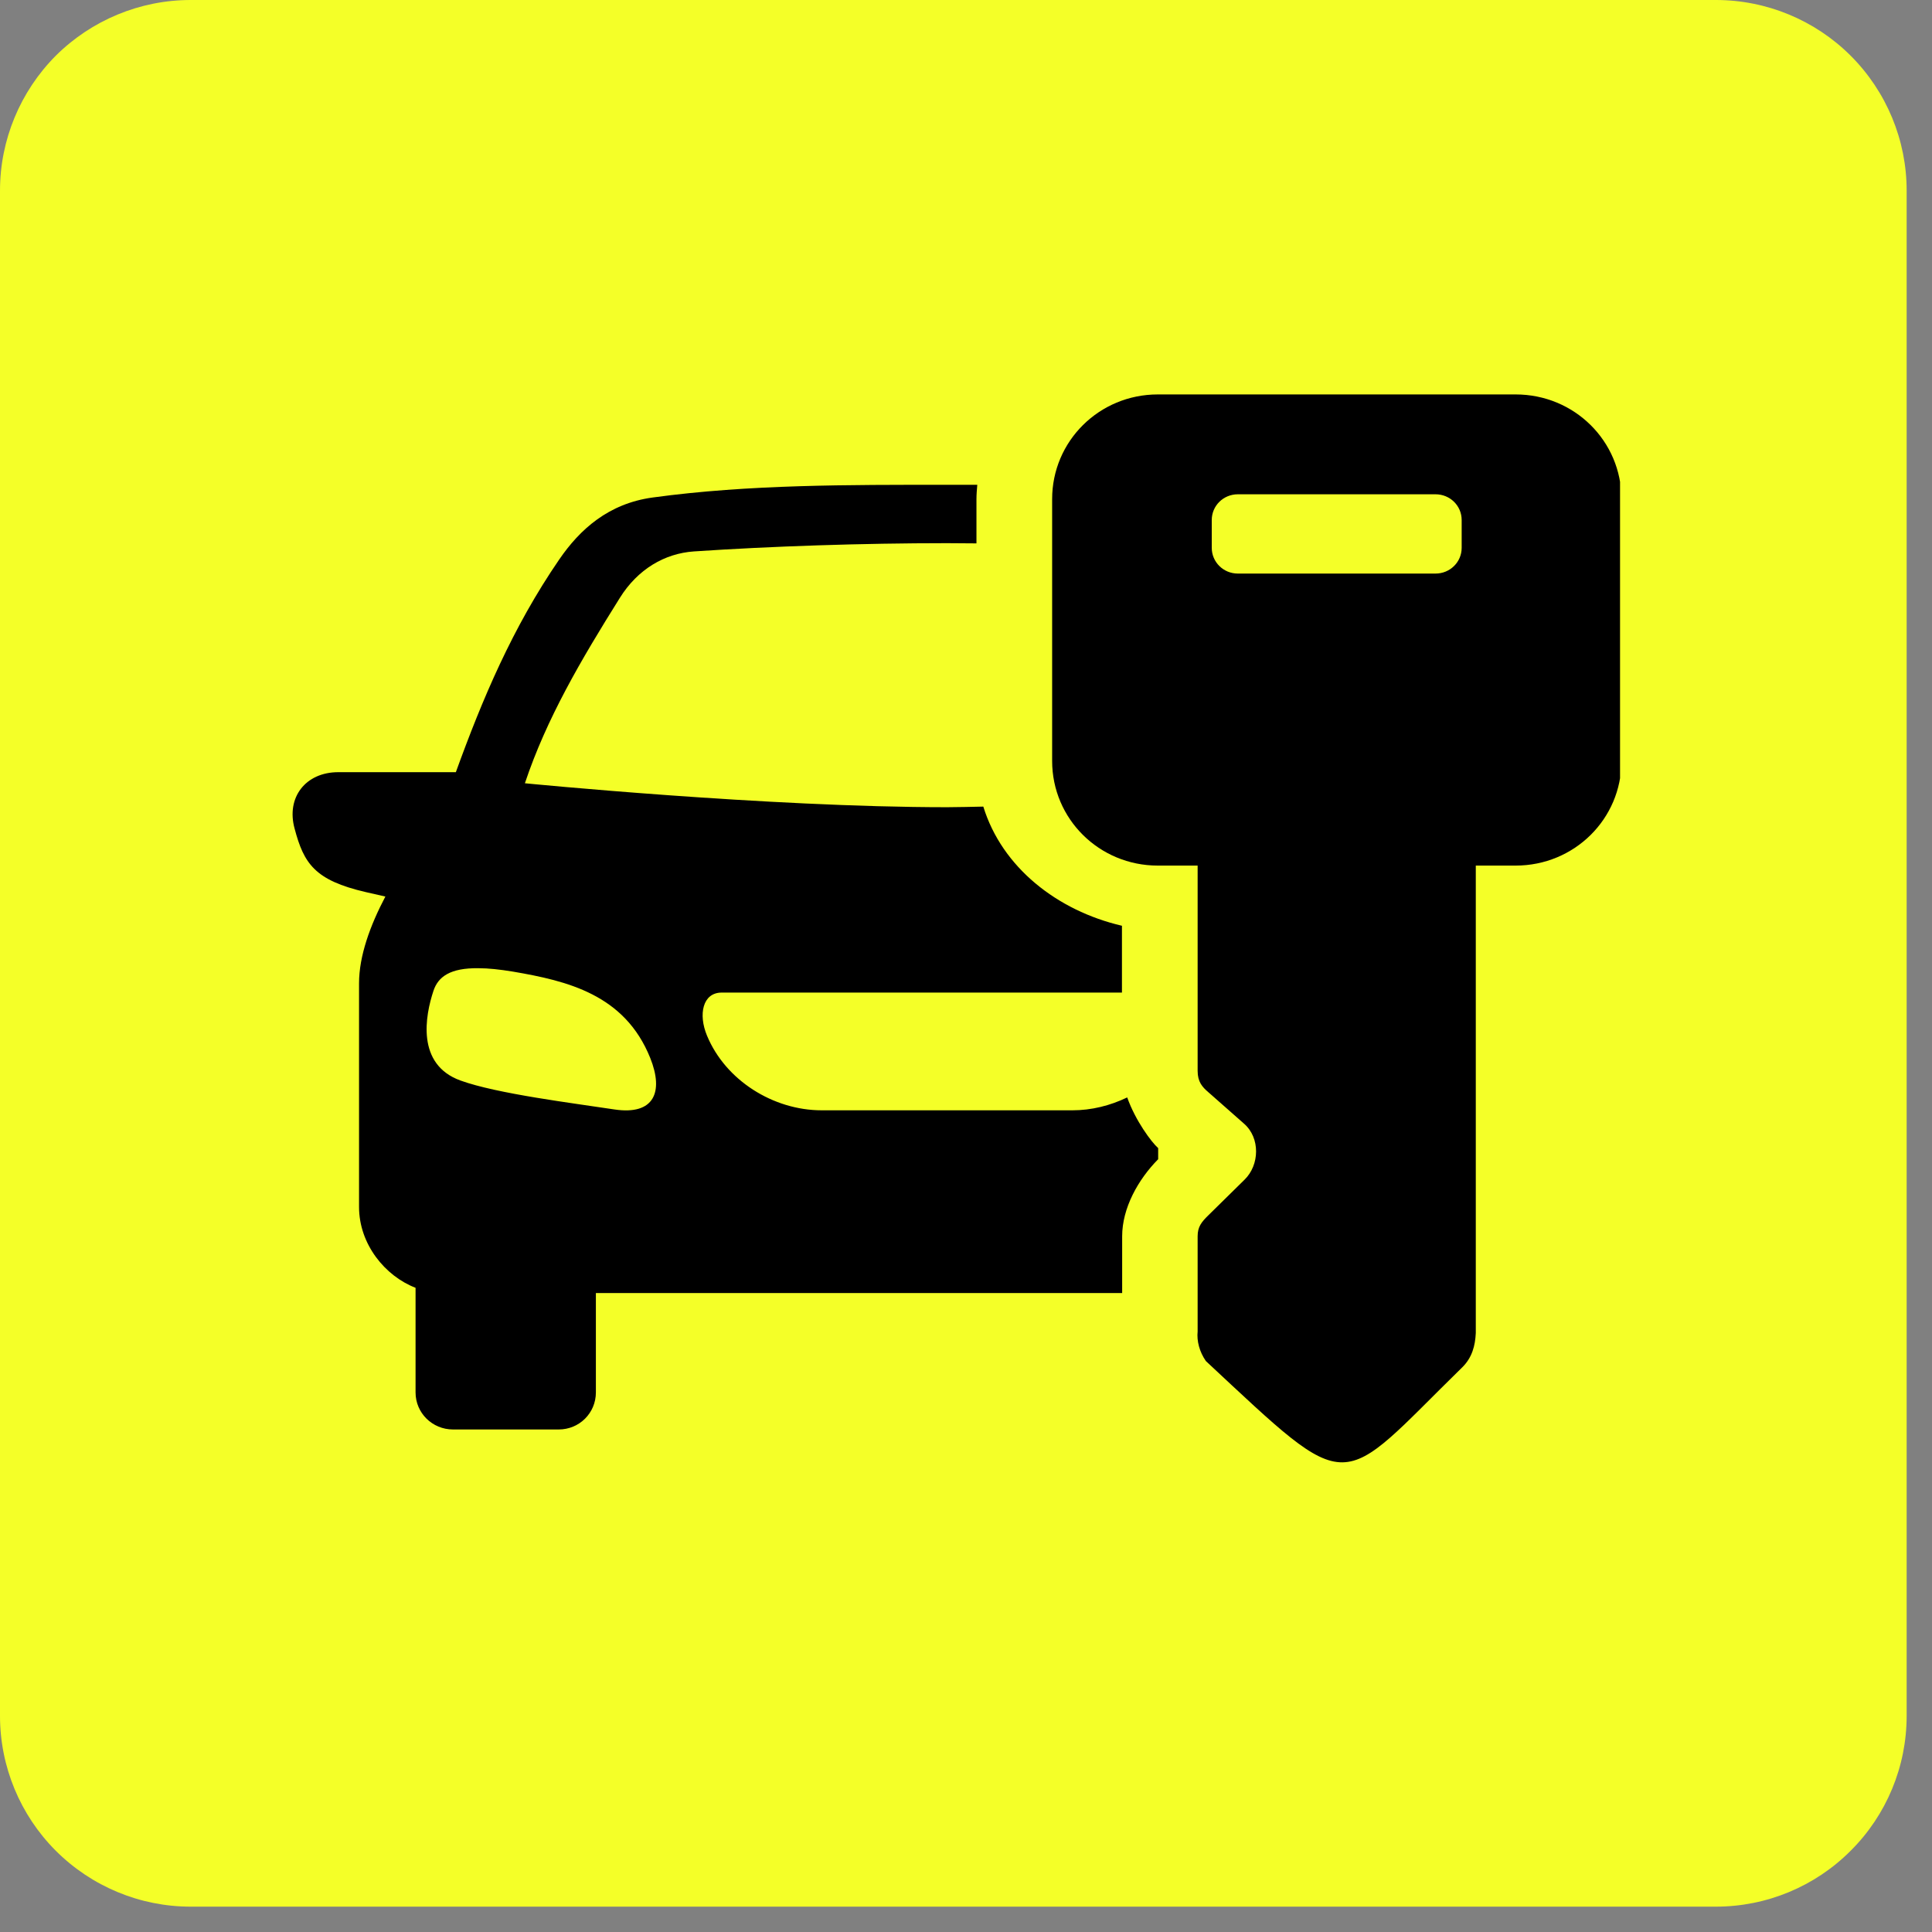
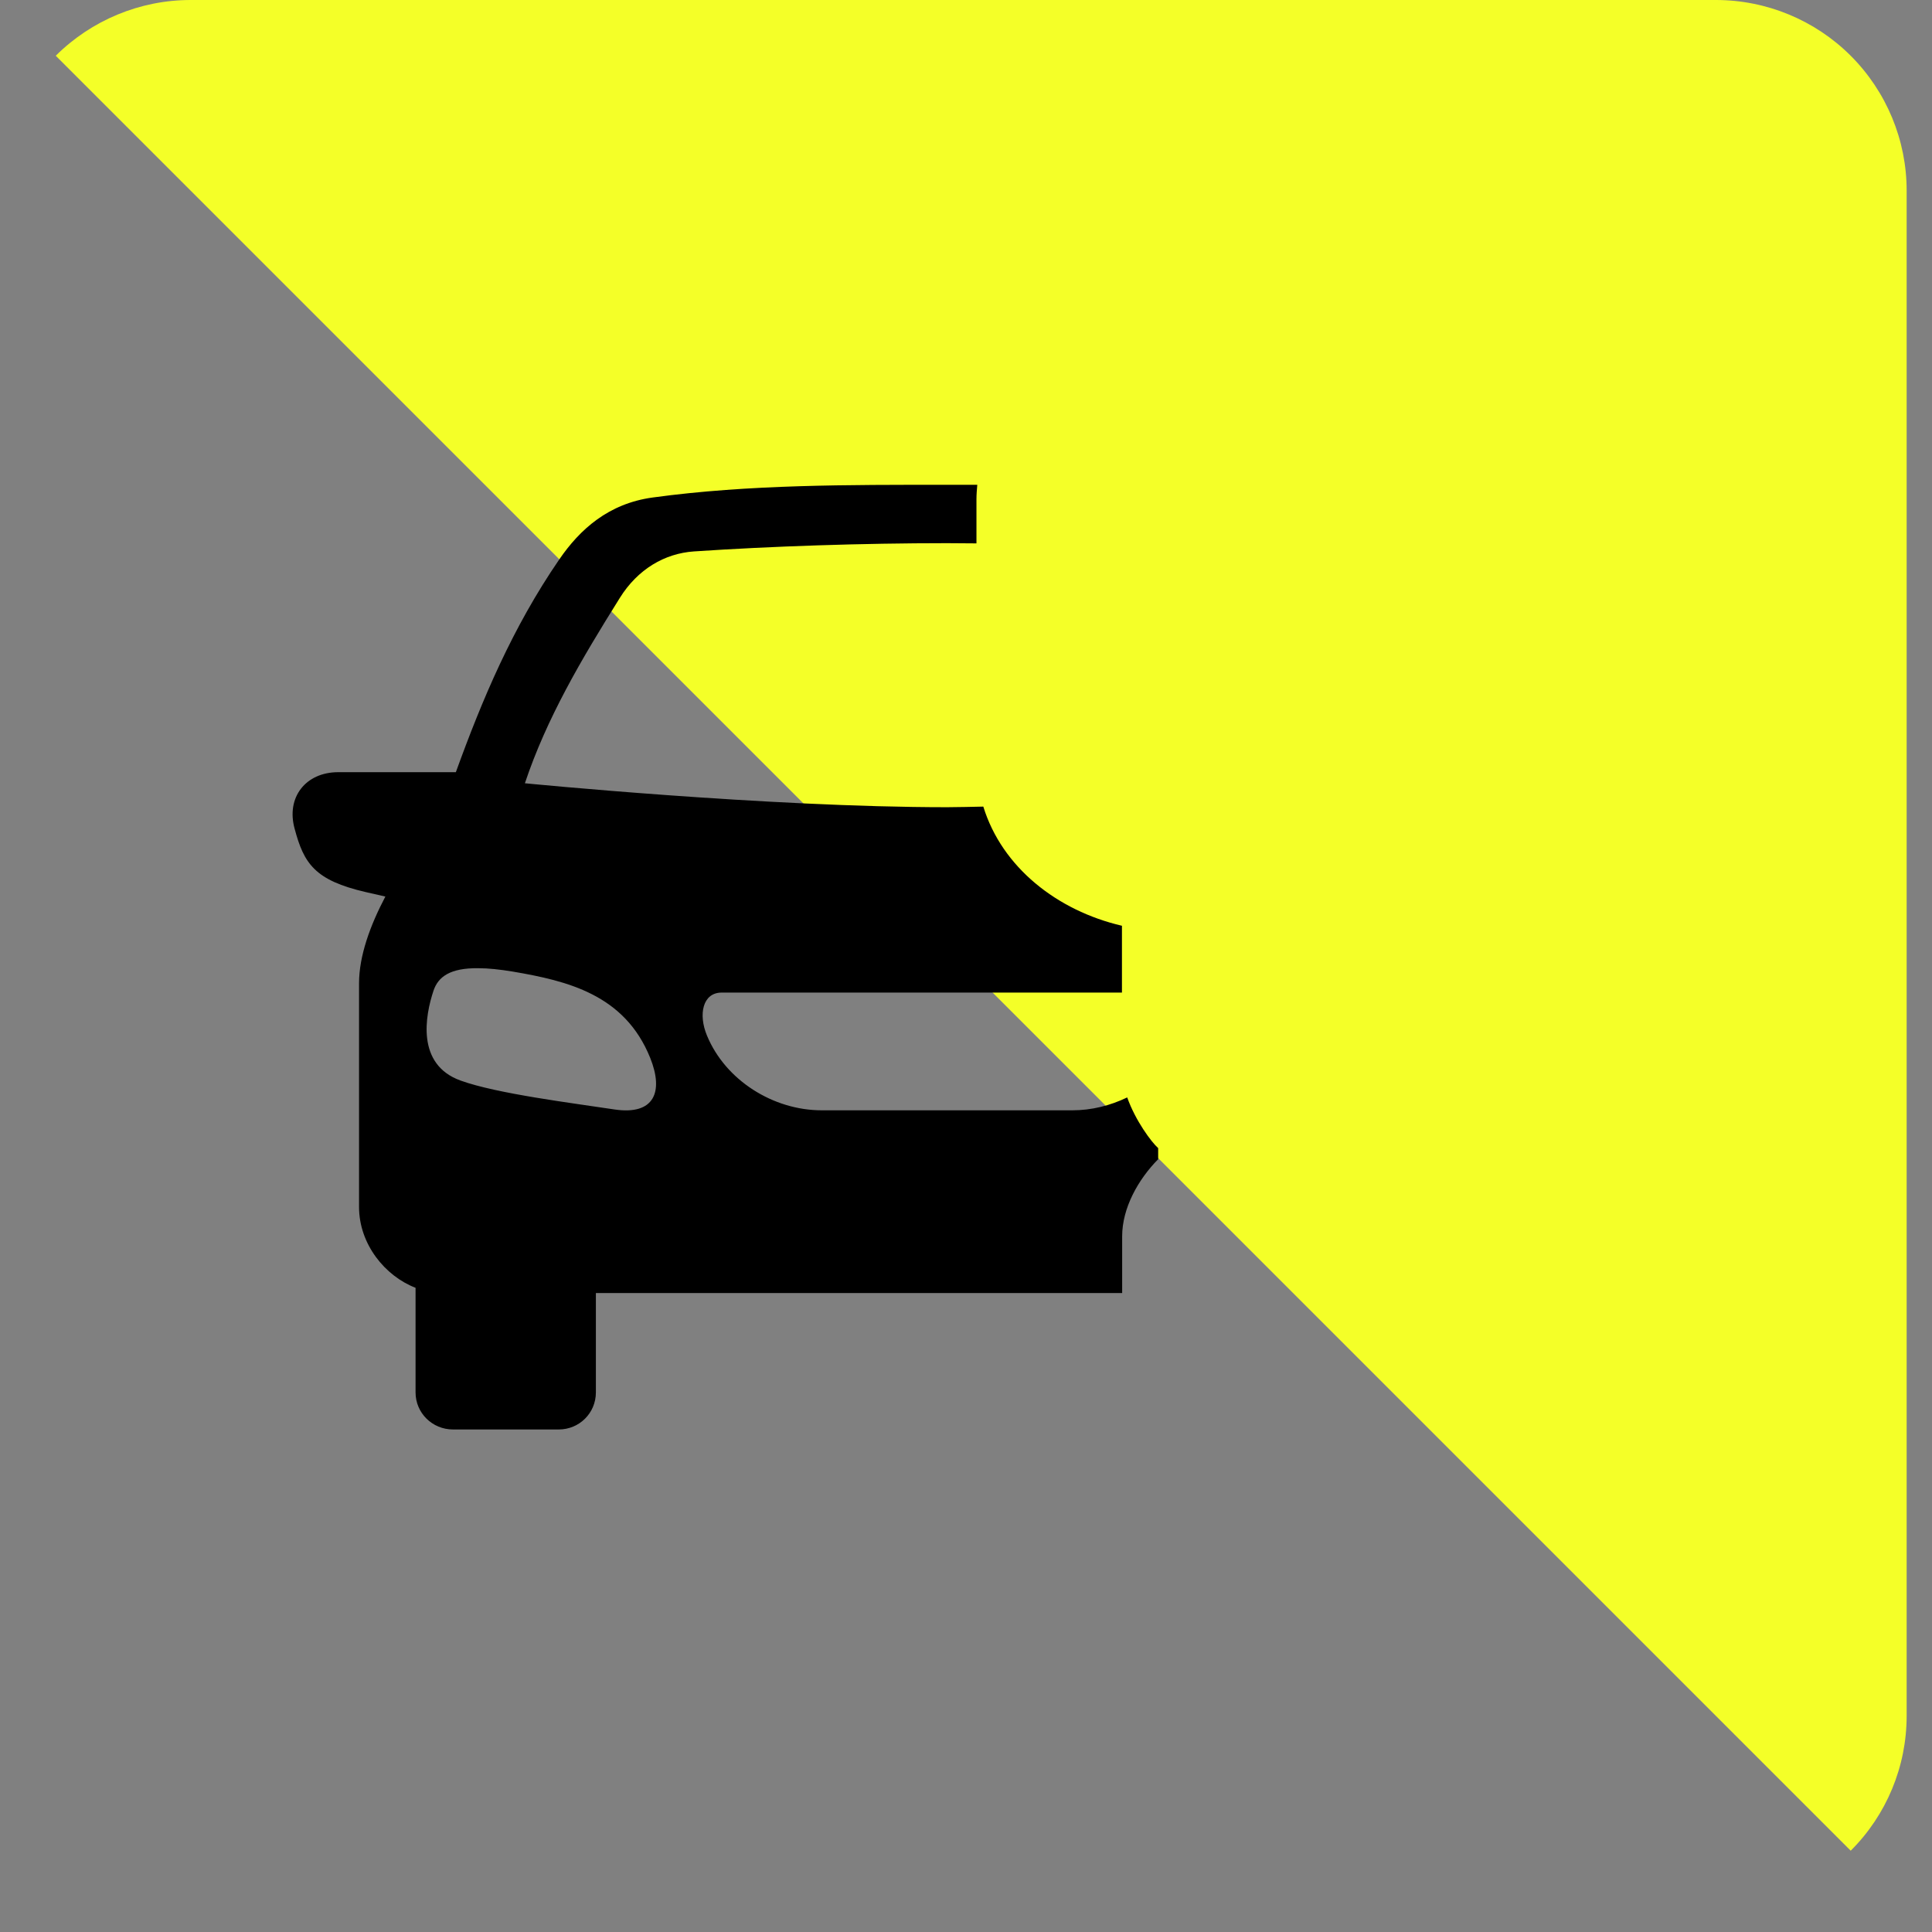
<svg xmlns="http://www.w3.org/2000/svg" width="50" zoomAndPan="magnify" viewBox="0 0 37.5 37.5" height="50" preserveAspectRatio="xMidYMid meet" version="1.2">
  <rect x="0" y="0" width="37.5" height="37.5" fill="#808080" stroke="none" />
  <defs>
    <clipPath id="c0aa2b01ab">
-       <path d="M 0 0 L 37.008 0 L 37.008 37.008 L 0 37.008 Z M 0 0 " />
+       <path d="M 0 0 L 37.008 0 L 37.008 37.008 Z M 0 0 " />
    </clipPath>
    <clipPath id="474829841e">
      <path d="M 3.699 0 L 33.305 0 C 34.289 0 35.23 0.391 35.922 1.082 C 36.617 1.777 37.008 2.719 37.008 3.699 L 37.008 33.305 C 37.008 34.289 36.617 35.23 35.922 35.922 C 35.23 36.617 34.289 37.008 33.305 37.008 L 3.699 37.008 C 2.719 37.008 1.777 36.617 1.082 35.922 C 0.391 35.23 0 34.289 0 33.305 L 0 3.699 C 0 2.719 0.391 1.777 1.082 1.082 C 1.777 0.391 2.719 0 3.699 0 Z M 3.699 0 " />
    </clipPath>
    <clipPath id="f9cba70b68">
      <path d="M 5.543 9 L 23 9 L 23 28 L 5.543 28 Z M 5.543 9 " />
    </clipPath>
    <clipPath id="62ffbedec1">
-       <path d="M 20 7.648 L 31.445 7.648 L 31.445 29 L 20 29 Z M 20 7.648 " />
-     </clipPath>
+       </clipPath>
  </defs>
  <g id="744027ed9f">
    <g clip-rule="nonzero" clip-path="url(#c0aa2b01ab)">
      <g clip-rule="nonzero" clip-path="url(#474829841e)">
        <path style=" stroke:none;fill-rule:nonzero;fill:#f4ff28;fill-opacity:1;" d="M 0 0 L 37.008 0 L 37.008 37.008 L 0 37.008 Z M 0 0 " />
      </g>
    </g>
    <g clip-rule="nonzero" clip-path="url(#f9cba70b68)">
      <path style=" stroke:none;fill-rule:evenodd;fill:#000000;fill-opacity:1;" d="M 9.289 18.793 C 9.477 18.793 9.695 18.816 9.957 18.859 C 11.008 19.039 12.125 19.301 12.621 20.535 C 12.887 21.199 12.695 21.648 11.93 21.535 C 11.137 21.414 9.645 21.23 8.938 20.973 C 8.074 20.66 8.254 19.711 8.414 19.23 C 8.504 18.961 8.734 18.785 9.289 18.793 Z M 18.383 9.41 C 16.477 9.41 14.531 9.402 12.672 9.656 C 11.809 9.773 11.254 10.277 10.855 10.859 C 9.945 12.184 9.359 13.578 8.848 14.988 L 6.566 14.988 C 5.93 14.988 5.551 15.48 5.719 16.086 C 5.898 16.758 6.105 17.086 7.102 17.316 L 7.48 17.402 C 7.184 17.965 6.969 18.555 6.969 19.086 L 6.969 23.426 C 6.969 24.152 7.477 24.77 8.066 24.996 L 8.066 27.027 C 8.066 27.426 8.391 27.746 8.793 27.746 L 10.844 27.746 C 11.246 27.746 11.566 27.426 11.566 27.027 L 11.566 25.098 L 21.781 25.098 L 21.781 23.996 C 21.781 23.449 22.09 22.895 22.48 22.5 L 22.48 22.285 C 22.352 22.172 22.039 21.754 21.879 21.301 C 21.547 21.461 21.184 21.551 20.816 21.551 L 15.949 21.551 C 15.008 21.551 14.082 20.969 13.723 20.102 C 13.551 19.691 13.637 19.266 14.008 19.266 L 21.777 19.266 L 21.777 17.969 C 20.52 17.676 19.449 16.836 19.086 15.656 C 18.852 15.66 18.609 15.668 18.383 15.668 C 14.891 15.668 10.188 15.203 10.188 15.203 C 10.609 13.945 11.277 12.809 12.031 11.605 C 12.379 11.047 12.902 10.742 13.469 10.703 C 14.969 10.602 16.742 10.543 18.383 10.543 C 18.57 10.543 18.762 10.547 18.953 10.547 L 18.953 9.688 C 18.953 9.594 18.961 9.504 18.969 9.41 C 18.773 9.41 18.578 9.41 18.383 9.41 Z M 18.383 9.41 " />
    </g>
    <g clip-rule="nonzero" clip-path="url(#62ffbedec1)">
      <path style=" stroke:none;fill-rule:nonzero;fill:#000000;fill-opacity:1;" d="M 28.371 10.094 L 28.371 10.633 C 28.371 10.91 28.145 11.133 27.863 11.133 L 24.027 11.133 C 23.746 11.133 23.52 10.91 23.52 10.633 L 23.52 10.094 C 23.52 9.816 23.746 9.594 24.027 9.594 L 27.863 9.594 C 28.145 9.594 28.371 9.816 28.371 10.094 Z M 31.473 9.688 C 31.473 8.562 30.559 7.656 29.418 7.656 L 22.473 7.656 C 21.336 7.656 20.422 8.562 20.422 9.688 L 20.422 14.77 C 20.422 15.895 21.336 16.801 22.473 16.801 L 23.246 16.801 L 23.246 20.785 C 23.246 21 23.336 21.098 23.453 21.199 L 24.145 21.809 C 24.465 22.086 24.449 22.613 24.156 22.898 L 23.461 23.582 C 23.32 23.719 23.246 23.812 23.246 23.996 L 23.246 25.844 C 23.227 26.027 23.281 26.238 23.406 26.418 C 26.289 29.105 25.934 28.934 28.387 26.535 C 28.574 26.348 28.633 26.121 28.645 25.875 L 28.645 16.801 L 29.418 16.801 C 30.559 16.801 31.473 15.895 31.473 14.77 Z M 31.473 9.688 " />
    </g>
  </g>
</svg>